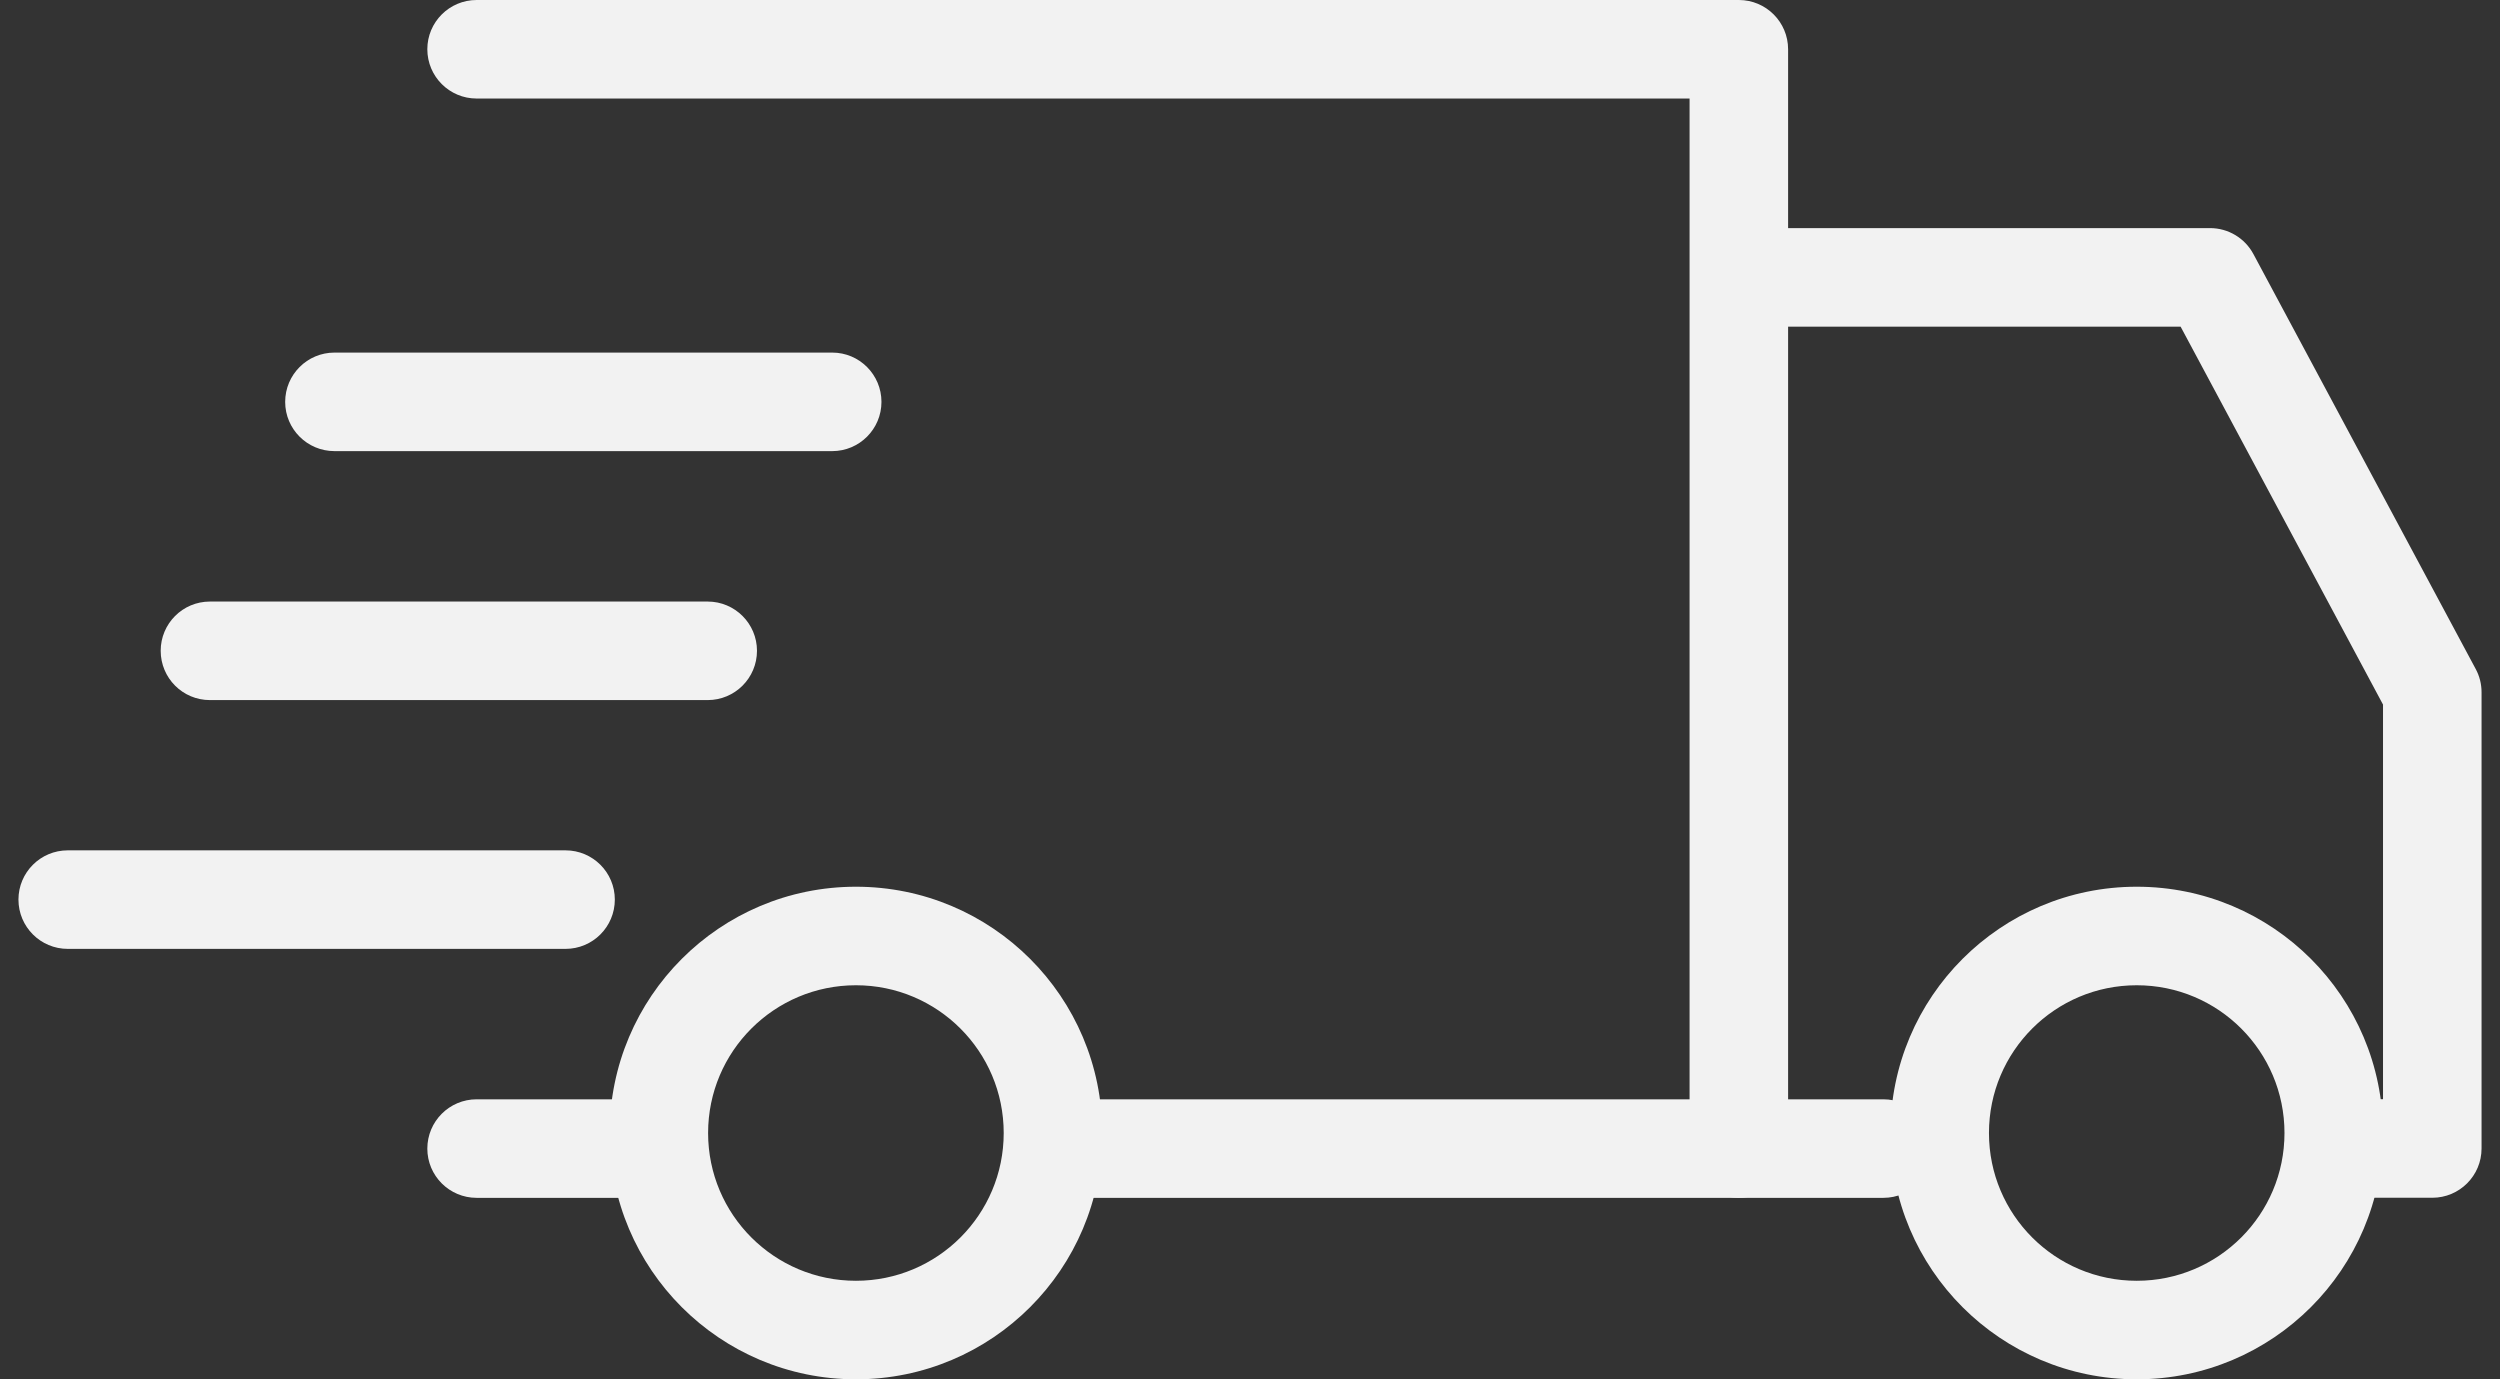
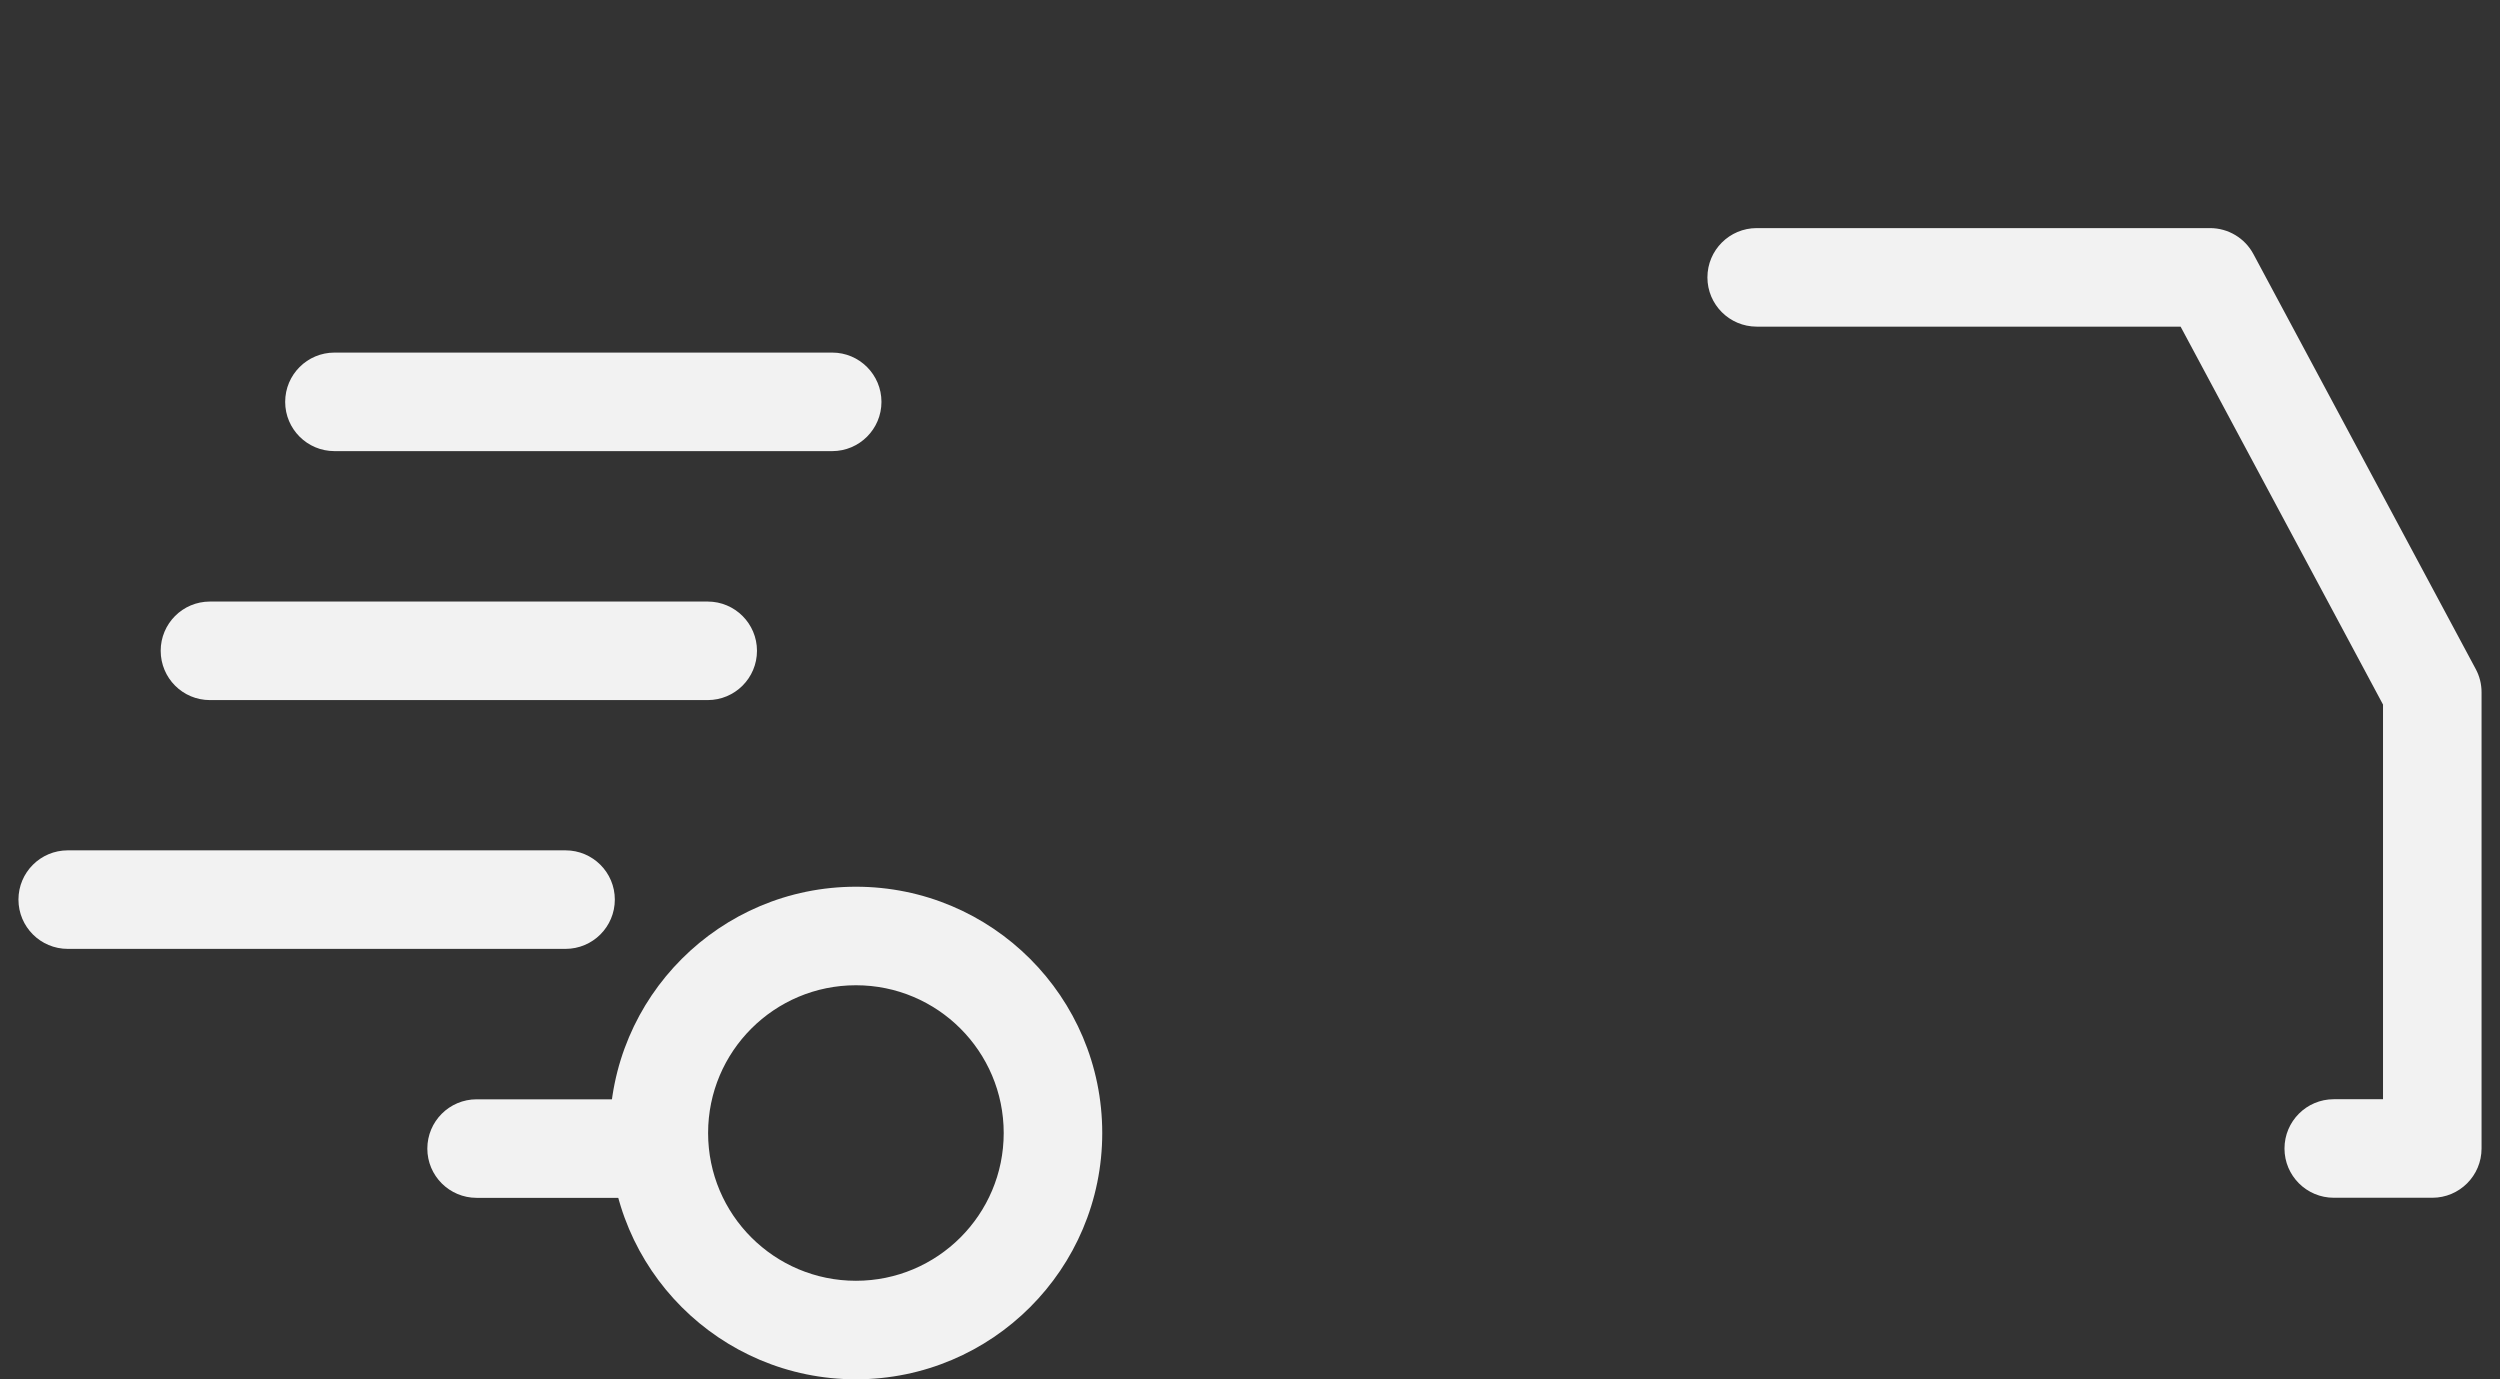
<svg xmlns="http://www.w3.org/2000/svg" width="29" height="16" viewBox="0 0 29 16" fill="none">
  <rect x="0" y="0" width="29" height="16" fill="#333333" stroke="none" />
-   <path fill-rule="evenodd" clip-rule="evenodd" d="M4.957 0.571C4.957 0.256 5.213 0 5.529 0H20.171C20.486 0 20.742 0.256 20.742 0.571V13.323C20.742 13.639 20.486 13.895 20.171 13.895C19.855 13.895 19.599 13.639 19.599 13.323V1.143H5.529C5.213 1.143 4.957 0.887 4.957 0.571Z" fill="#F2F2F2" />
-   <path fill-rule="evenodd" clip-rule="evenodd" d="M11.661 13.324C11.661 13.008 11.916 12.752 12.232 12.752H21.847C22.163 12.752 22.418 13.008 22.418 13.324C22.418 13.639 22.163 13.895 21.847 13.895H12.232C11.916 13.895 11.661 13.639 11.661 13.324Z" fill="#F2F2F2" />
  <path fill-rule="evenodd" clip-rule="evenodd" d="M5.529 12.752L7.643 12.752C7.958 12.752 8.214 13.008 8.214 13.324C8.214 13.639 7.958 13.895 7.643 13.895L5.529 13.895C5.213 13.895 4.957 13.639 4.957 13.324C4.957 13.008 5.213 12.752 5.529 12.752Z" fill="#F2F2F2" />
  <path fill-rule="evenodd" clip-rule="evenodd" d="M0.214 10.435C0.214 10.12 0.47 9.864 0.786 9.864L6.56 9.864C6.876 9.864 7.132 10.12 7.132 10.435C7.132 10.751 6.876 11.007 6.56 11.007L0.786 11.007C0.47 11.007 0.214 10.751 0.214 10.435Z" fill="#F2F2F2" />
  <path fill-rule="evenodd" clip-rule="evenodd" d="M1.864 7.549C1.864 7.234 2.119 6.978 2.435 6.978L8.209 6.978C8.525 6.978 8.781 7.234 8.781 7.549C8.781 7.865 8.525 8.121 8.209 8.121L2.435 8.121C2.119 8.121 1.864 7.865 1.864 7.549Z" fill="#F2F2F2" />
  <path fill-rule="evenodd" clip-rule="evenodd" d="M3.308 4.662C3.308 4.346 3.564 4.09 3.88 4.09L9.654 4.09C9.969 4.09 10.225 4.346 10.225 4.662C10.225 4.977 9.969 5.233 9.654 5.233L3.88 5.233C3.564 5.233 3.308 4.977 3.308 4.662Z" fill="#F2F2F2" />
-   <path fill-rule="evenodd" clip-rule="evenodd" d="M24.786 11.429C23.839 11.429 23.072 12.196 23.072 13.143C23.072 14.09 23.839 14.857 24.786 14.857C25.733 14.857 26.5 14.09 26.5 13.143C26.5 12.196 25.733 11.429 24.786 11.429ZM21.929 13.143C21.929 11.565 23.208 10.286 24.786 10.286C26.364 10.286 27.643 11.565 27.643 13.143C27.643 14.721 26.364 16 24.786 16C23.208 16 21.929 14.721 21.929 13.143Z" fill="#F2F2F2" />
  <path fill-rule="evenodd" clip-rule="evenodd" d="M9.929 11.429C8.982 11.429 8.214 12.196 8.214 13.143C8.214 14.09 8.982 14.857 9.929 14.857C10.875 14.857 11.643 14.09 11.643 13.143C11.643 12.196 10.875 11.429 9.929 11.429ZM7.072 13.143C7.072 11.565 8.351 10.286 9.929 10.286C11.507 10.286 12.786 11.565 12.786 13.143C12.786 14.721 11.507 16 9.929 16C8.351 16 7.072 14.721 7.072 13.143Z" fill="#F2F2F2" />
  <path fill-rule="evenodd" clip-rule="evenodd" d="M19.806 3.218C19.806 2.902 20.062 2.646 20.378 2.646H25.637C25.847 2.646 26.041 2.762 26.14 2.948L28.718 7.76C28.763 7.843 28.786 7.935 28.786 8.03V13.323C28.786 13.638 28.53 13.894 28.215 13.894H27.072C26.756 13.894 26.5 13.638 26.5 13.323C26.5 13.007 26.756 12.751 27.072 12.751H27.643V8.173L25.295 3.789H20.378C20.062 3.789 19.806 3.533 19.806 3.218Z" fill="#F2F2F2" />
</svg>